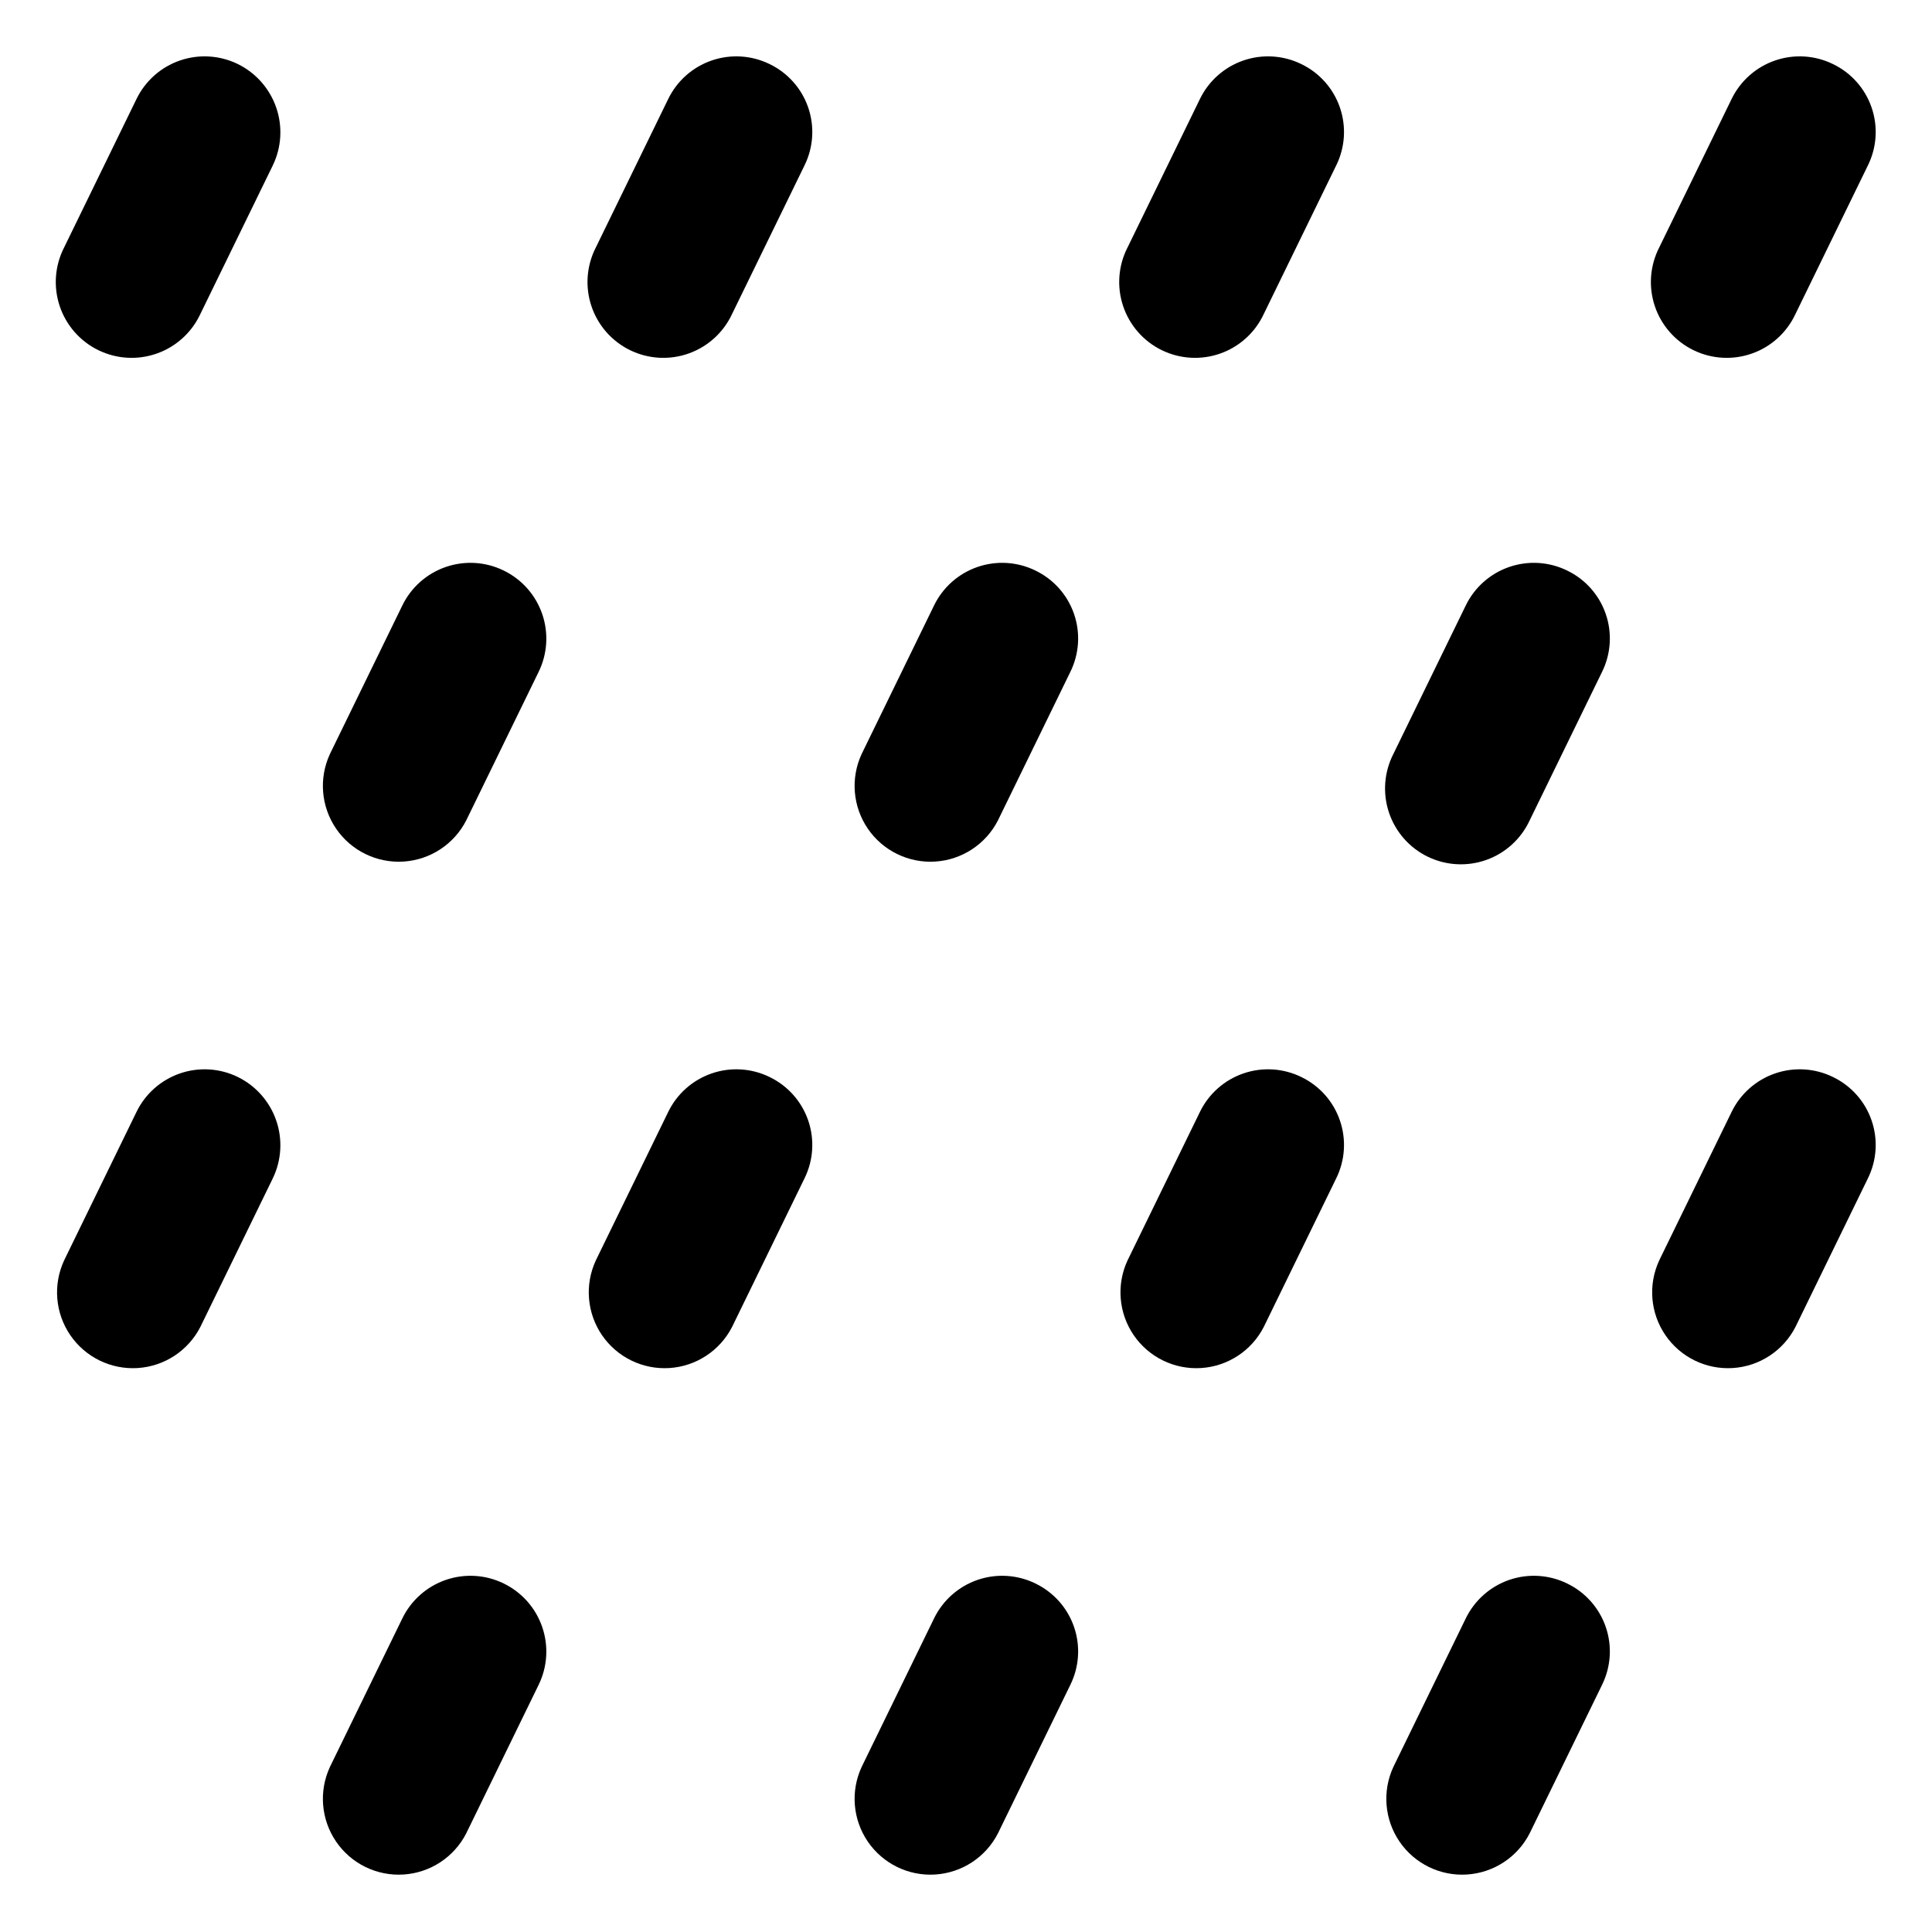
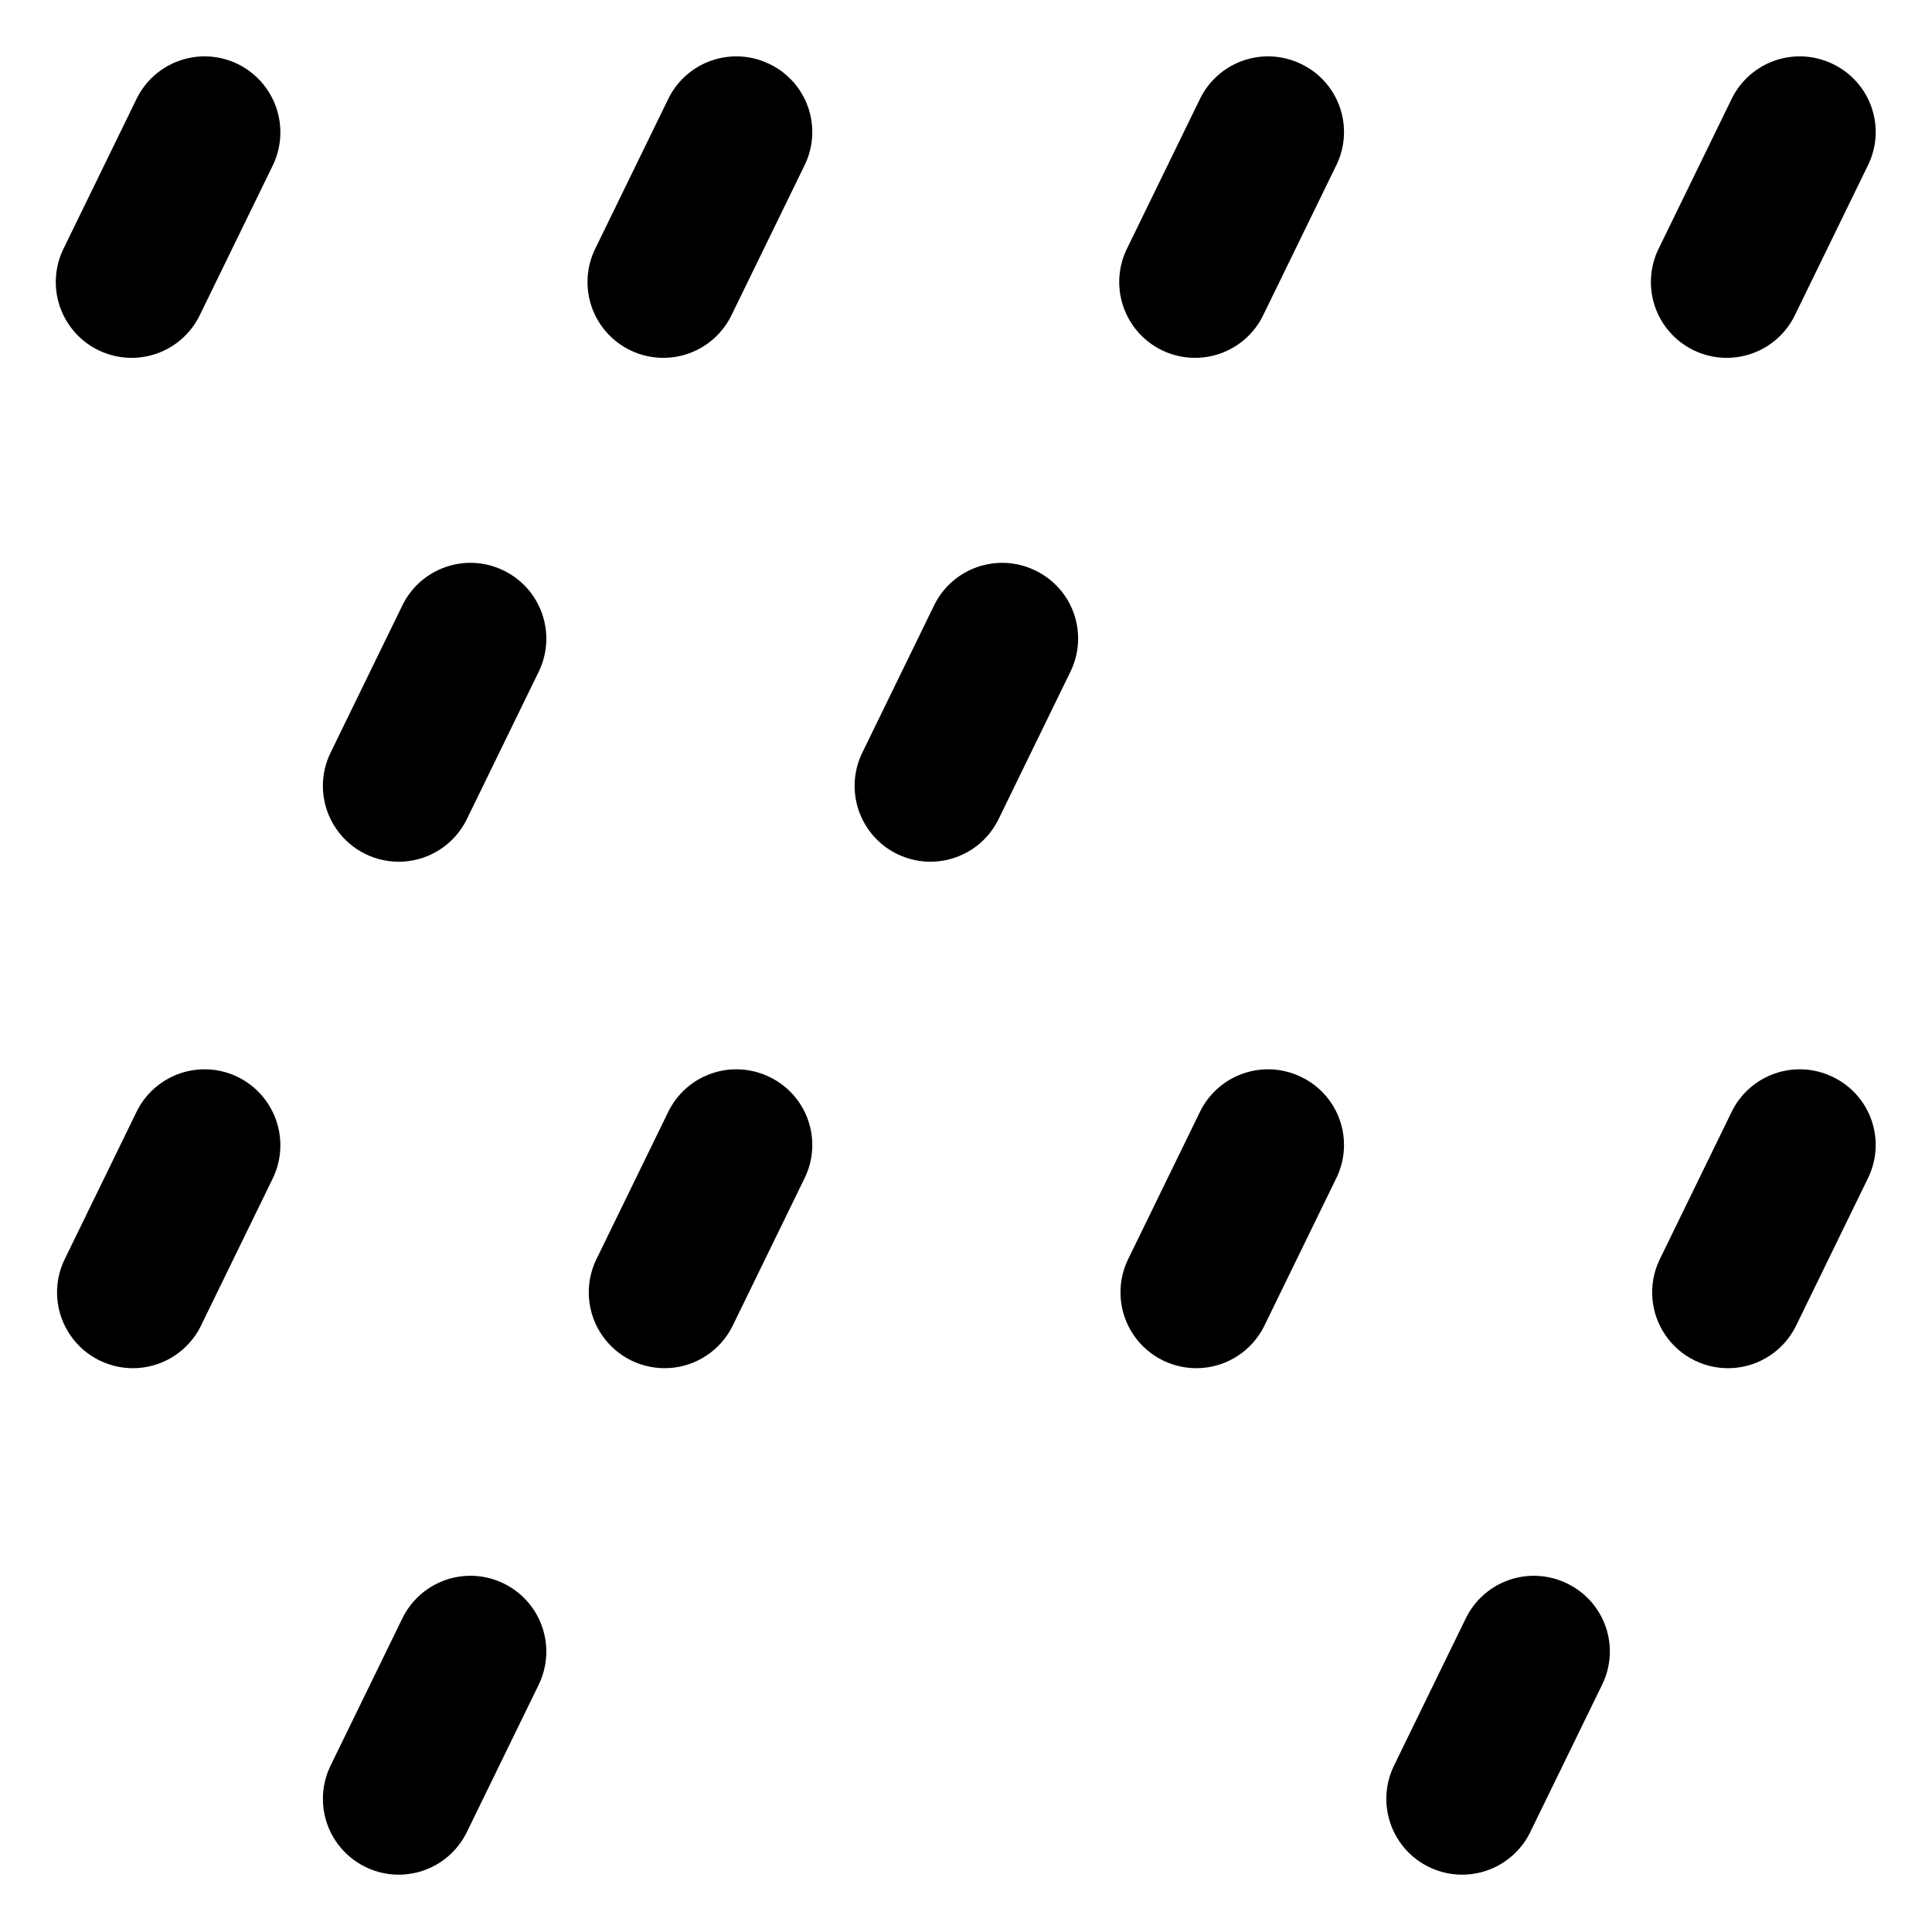
<svg xmlns="http://www.w3.org/2000/svg" fill="#000000" width="800px" height="800px" version="1.1" viewBox="144 144 512 512">
  <g>
    <path d="m207.04 160.98c-4.789-2.344-10.312-2.684-15.352-0.949-5.039 1.734-9.18 5.406-11.512 10.199l-19.188 39.359c-2.457 4.805-2.879 10.395-1.172 15.512 1.707 5.117 5.402 9.332 10.25 11.699 4.852 2.363 10.449 2.68 15.531 0.875 5.086-1.805 9.23-5.578 11.504-10.473l19.188-39.359c2.32-4.793 2.648-10.305 0.914-15.34-1.734-5.031-5.387-9.176-10.164-11.523z" />
    <path d="m347.95 160.98c-4.789-2.344-10.312-2.684-15.352-0.949s-9.184 5.406-11.512 10.199l-19.188 39.359c-2.457 4.805-2.879 10.395-1.172 15.512 1.707 5.117 5.402 9.332 10.25 11.699 4.852 2.363 10.445 2.68 15.531 0.875 5.086-1.805 9.23-5.578 11.504-10.473l19.188-39.359c2.363-4.785 2.715-10.316 0.98-15.363-1.738-5.043-5.422-9.188-10.23-11.5z" />
-     <path d="m488.86 160.98c-4.789-2.344-10.312-2.684-15.352-0.949-5.039 1.734-9.184 5.406-11.512 10.199l-19.188 39.359h-0.004c-2.457 4.805-2.879 10.395-1.168 15.512 1.707 5.117 5.402 9.332 10.25 11.699 4.848 2.363 10.445 2.68 15.531 0.875 5.086-1.805 9.23-5.578 11.5-10.473l19.188-39.359h0.004c2.363-4.785 2.715-10.316 0.977-15.363-1.734-5.043-5.418-9.188-10.227-11.5z" />
+     <path d="m488.86 160.98c-4.789-2.344-10.312-2.684-15.352-0.949-5.039 1.734-9.184 5.406-11.512 10.199l-19.188 39.359c-2.457 4.805-2.879 10.395-1.168 15.512 1.707 5.117 5.402 9.332 10.25 11.699 4.848 2.363 10.445 2.68 15.531 0.875 5.086-1.805 9.23-5.578 11.5-10.473l19.188-39.359h0.004c2.363-4.785 2.715-10.316 0.977-15.363-1.734-5.043-5.418-9.188-10.227-11.5z" />
    <path d="m629.76 160.98c-4.785-2.344-10.309-2.684-15.348-0.949-5.043 1.734-9.184 5.406-11.516 10.199l-19.188 39.359c-2.457 4.805-2.879 10.395-1.172 15.512 1.711 5.117 5.402 9.332 10.254 11.699 4.848 2.363 10.445 2.68 15.531 0.875 5.082-1.805 9.227-5.578 11.5-10.473l19.188-39.359c2.367-4.785 2.719-10.316 0.98-15.363-1.738-5.043-5.422-9.188-10.23-11.5z" />
    <path d="m277.49 295.2c-4.785-2.344-10.309-2.684-15.348-0.949-5.043 1.734-9.184 5.402-11.516 10.199l-19.188 39.359c-2.984 6.426-2.363 13.953 1.641 19.805 4 5.848 10.785 9.16 17.859 8.711s13.387-4.594 16.613-10.902l19.188-39.359c2.344-4.789 2.688-10.312 0.949-15.352-1.734-5.039-5.402-9.184-10.199-11.512z" />
    <path d="m418.4 295.2c-4.785-2.344-10.309-2.684-15.352-0.949-5.039 1.734-9.18 5.402-11.512 10.199l-19.188 39.359c-2.984 6.426-2.363 13.953 1.637 19.805 4.004 5.848 10.789 9.16 17.863 8.711 7.07-0.449 13.387-4.594 16.613-10.902l19.188-39.359c2.363-4.785 2.719-10.316 0.98-15.363-1.738-5.047-5.422-9.188-10.23-11.5z" />
-     <path d="m559.31 295.2c-4.789-2.344-10.312-2.684-15.352-0.949-5.039 1.734-9.18 5.402-11.512 10.199l-19.188 39.359c-2.457 4.805-2.879 10.395-1.172 15.512 1.707 5.117 5.402 9.332 10.25 11.699 4.852 2.363 10.449 2.68 15.531 0.875 5.086-1.805 9.23-5.578 11.504-10.473l19.188-39.359c2.363-4.785 2.719-10.316 0.98-15.363-1.738-5.047-5.422-9.188-10.23-11.5z" />
    <path d="m207.04 429.42c-4.789-2.344-10.312-2.688-15.352-0.949-5.039 1.734-9.18 5.402-11.512 10.195l-19.188 39.359v0.004c-2.984 6.426-2.363 13.953 1.637 19.805 4 5.848 10.789 9.16 17.863 8.711 7.07-0.449 13.387-4.594 16.613-10.902l19.188-39.359c2.32-4.793 2.648-10.309 0.914-15.34-1.734-5.035-5.387-9.176-10.164-11.523z" />
    <path d="m347.95 429.42c-4.789-2.344-10.312-2.688-15.352-0.949-5.039 1.734-9.184 5.402-11.512 10.195l-19.188 39.359v0.004c-2.984 6.426-2.363 13.953 1.637 19.805 4 5.848 10.789 9.16 17.859 8.711 7.074-0.449 13.387-4.594 16.617-10.902l19.188-39.359c2.363-4.785 2.715-10.316 0.98-15.363-1.738-5.047-5.422-9.188-10.23-11.5z" />
    <path d="m488.86 429.42c-4.789-2.344-10.312-2.688-15.352-0.949-5.039 1.734-9.184 5.402-11.512 10.195l-19.188 39.359-0.004 0.004c-2.984 6.426-2.359 13.953 1.641 19.805 4 5.848 10.785 9.16 17.859 8.711s13.387-4.594 16.613-10.902l19.188-39.359h0.004c2.363-4.785 2.715-10.316 0.977-15.363-1.734-5.047-5.418-9.188-10.227-11.5z" />
    <path d="m629.76 429.42c-4.785-2.344-10.309-2.688-15.348-0.949-5.043 1.734-9.184 5.402-11.516 10.195l-19.188 39.359v0.004c-2.984 6.426-2.363 13.953 1.641 19.805 4 5.848 10.785 9.16 17.859 8.711 7.074-0.449 13.387-4.594 16.613-10.902l19.188-39.359c2.367-4.785 2.719-10.316 0.98-15.363-1.738-5.047-5.422-9.188-10.23-11.5z" />
    <path d="m277.49 563.64c-4.785-2.34-10.309-2.684-15.348-0.949-5.043 1.738-9.184 5.406-11.516 10.199l-19.188 39.359c-2.984 6.43-2.363 13.957 1.641 19.805 4 5.852 10.785 9.164 17.859 8.711 7.074-0.449 13.387-4.59 16.613-10.898l19.188-39.359v-0.004c2.344-4.785 2.688-10.309 0.949-15.348-1.734-5.043-5.402-9.184-10.199-11.516z" />
-     <path d="m418.4 563.64c-4.785-2.34-10.309-2.684-15.352-0.949-5.039 1.738-9.18 5.406-11.512 10.199l-19.188 39.359c-2.984 6.43-2.363 13.957 1.637 19.805 4.004 5.852 10.789 9.164 17.863 8.711 7.07-0.449 13.387-4.59 16.613-10.898l19.188-39.359v-0.004c2.363-4.781 2.719-10.312 0.98-15.359-1.738-5.047-5.422-9.188-10.23-11.504z" />
    <path d="m559.31 563.64c-4.789-2.34-10.312-2.684-15.352-0.949-5.039 1.738-9.18 5.406-11.512 10.199l-19.188 39.359c-2.984 6.43-2.363 13.957 1.637 19.805 4 5.852 10.789 9.164 17.859 8.711 7.074-0.449 13.387-4.59 16.617-10.898l19.188-39.359v-0.004c2.363-4.781 2.719-10.312 0.98-15.359-1.738-5.047-5.422-9.188-10.23-11.504z" />
  </g>
</svg>